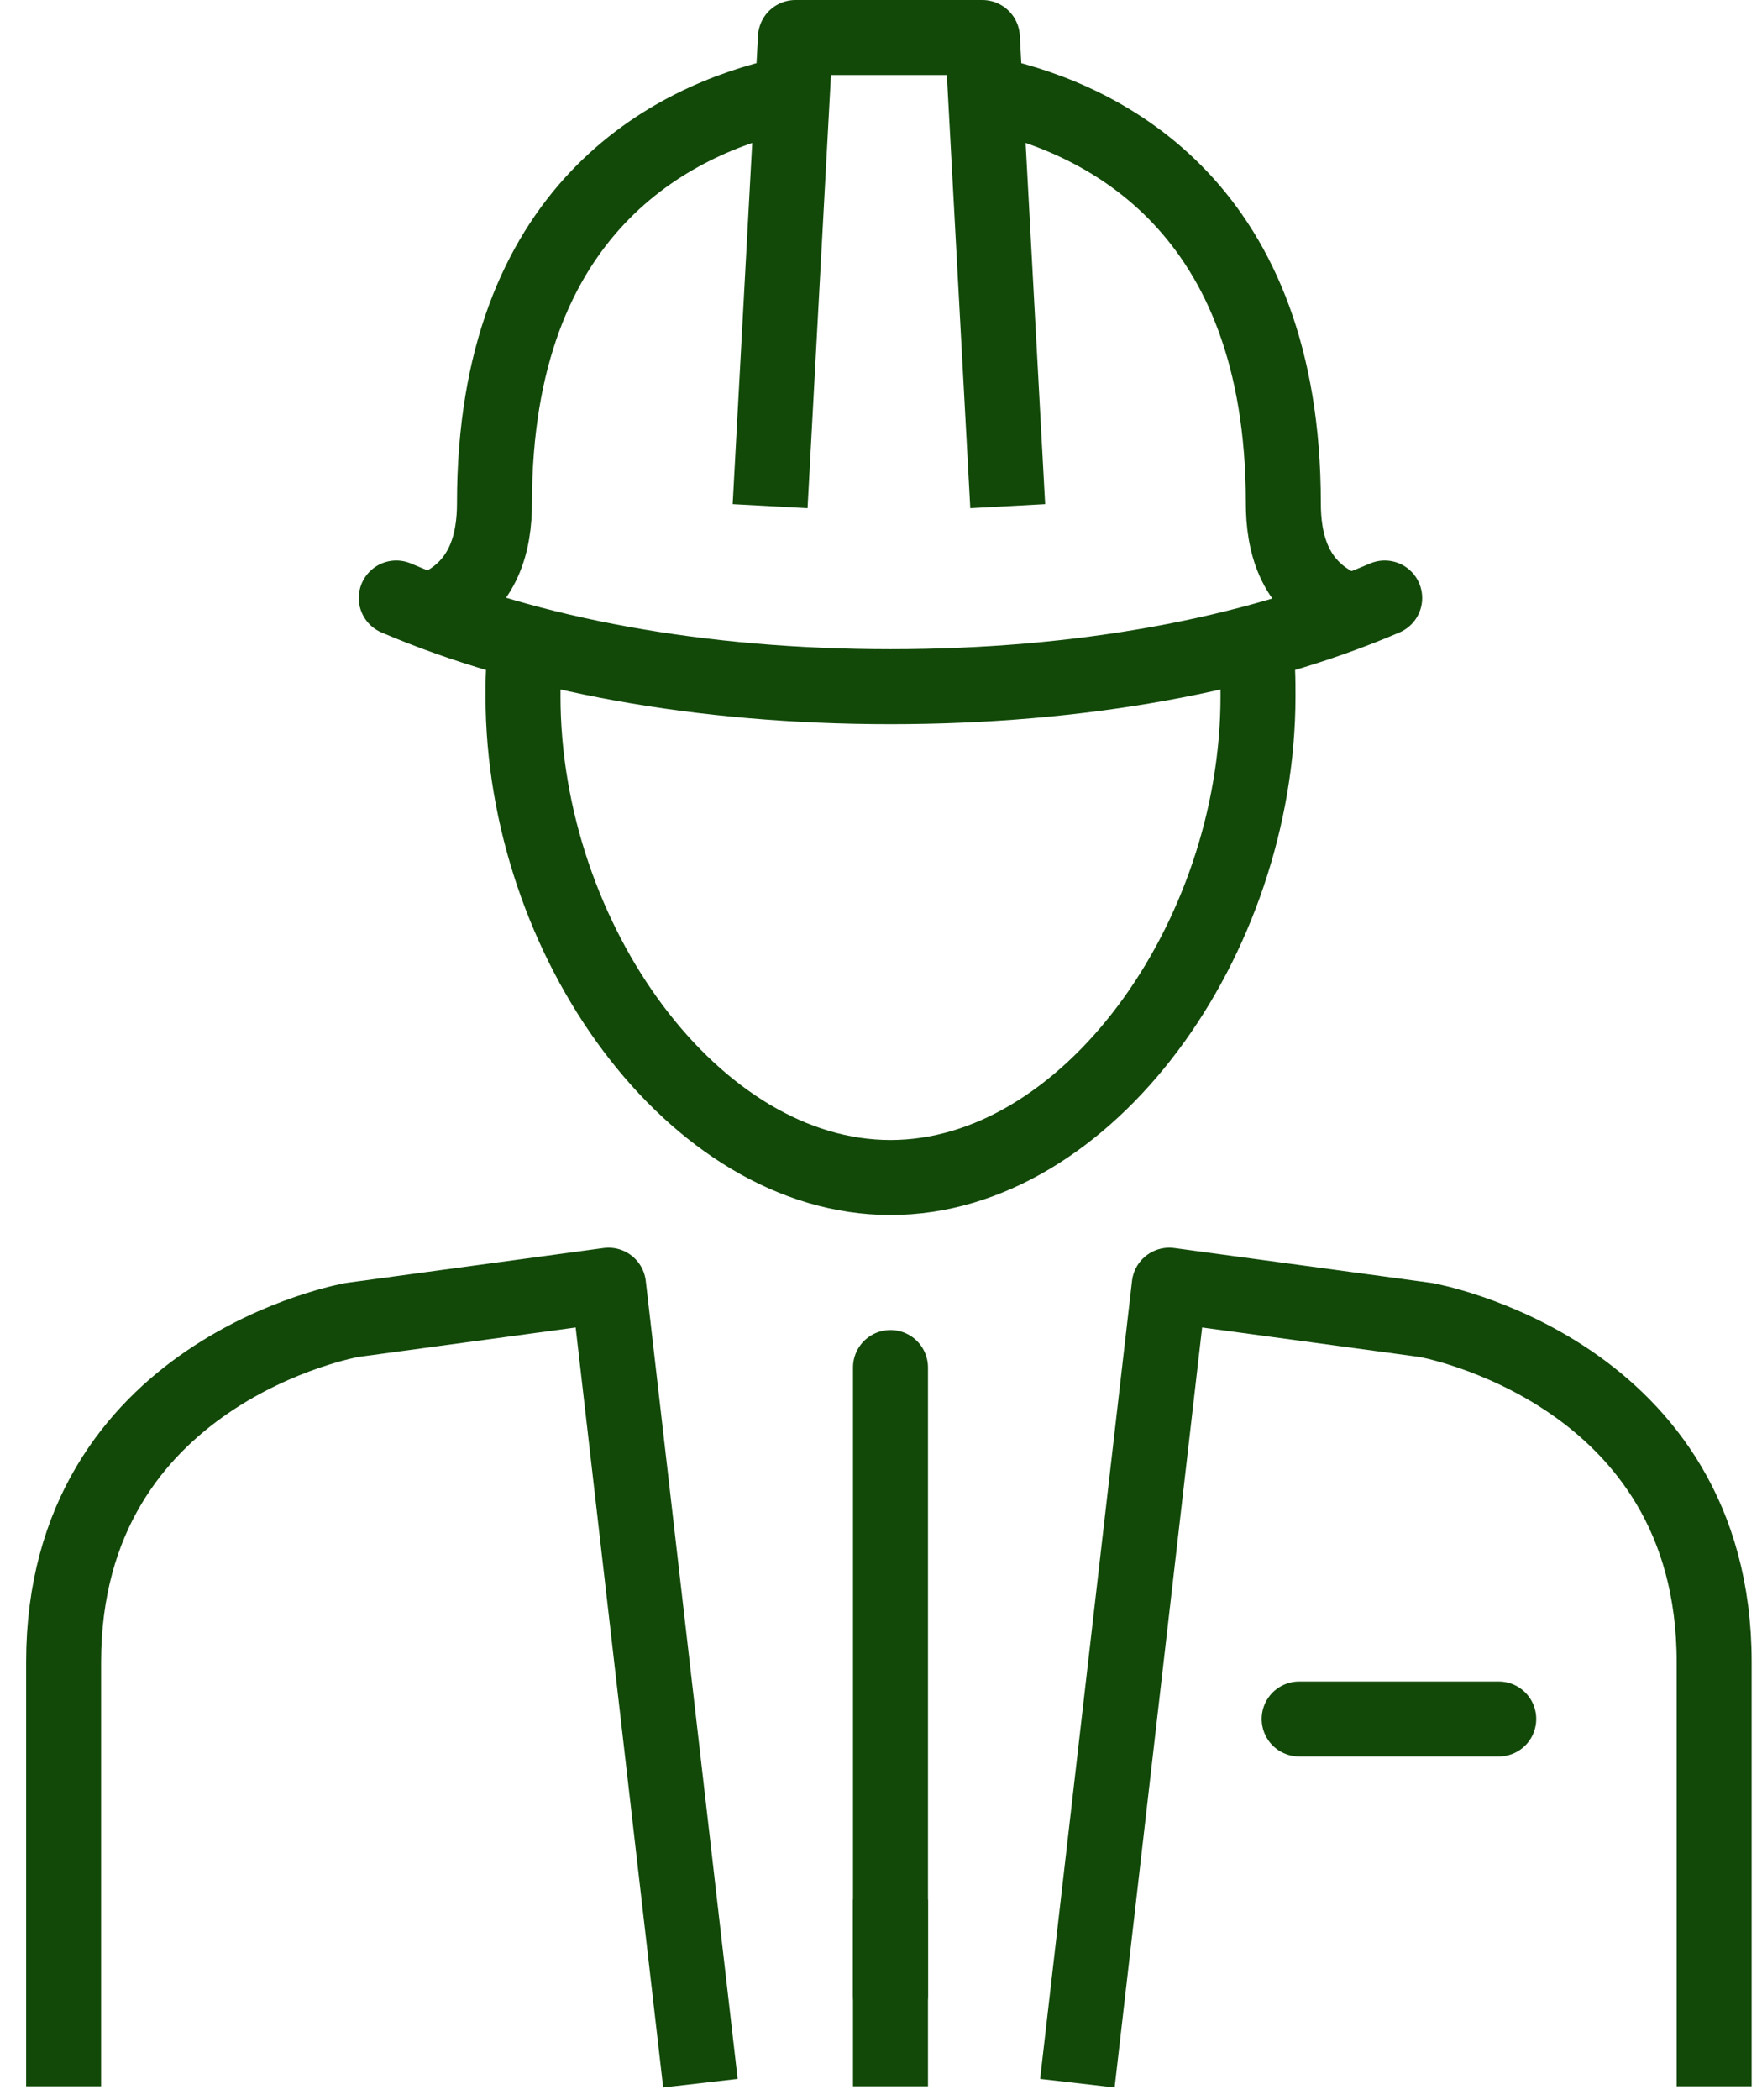
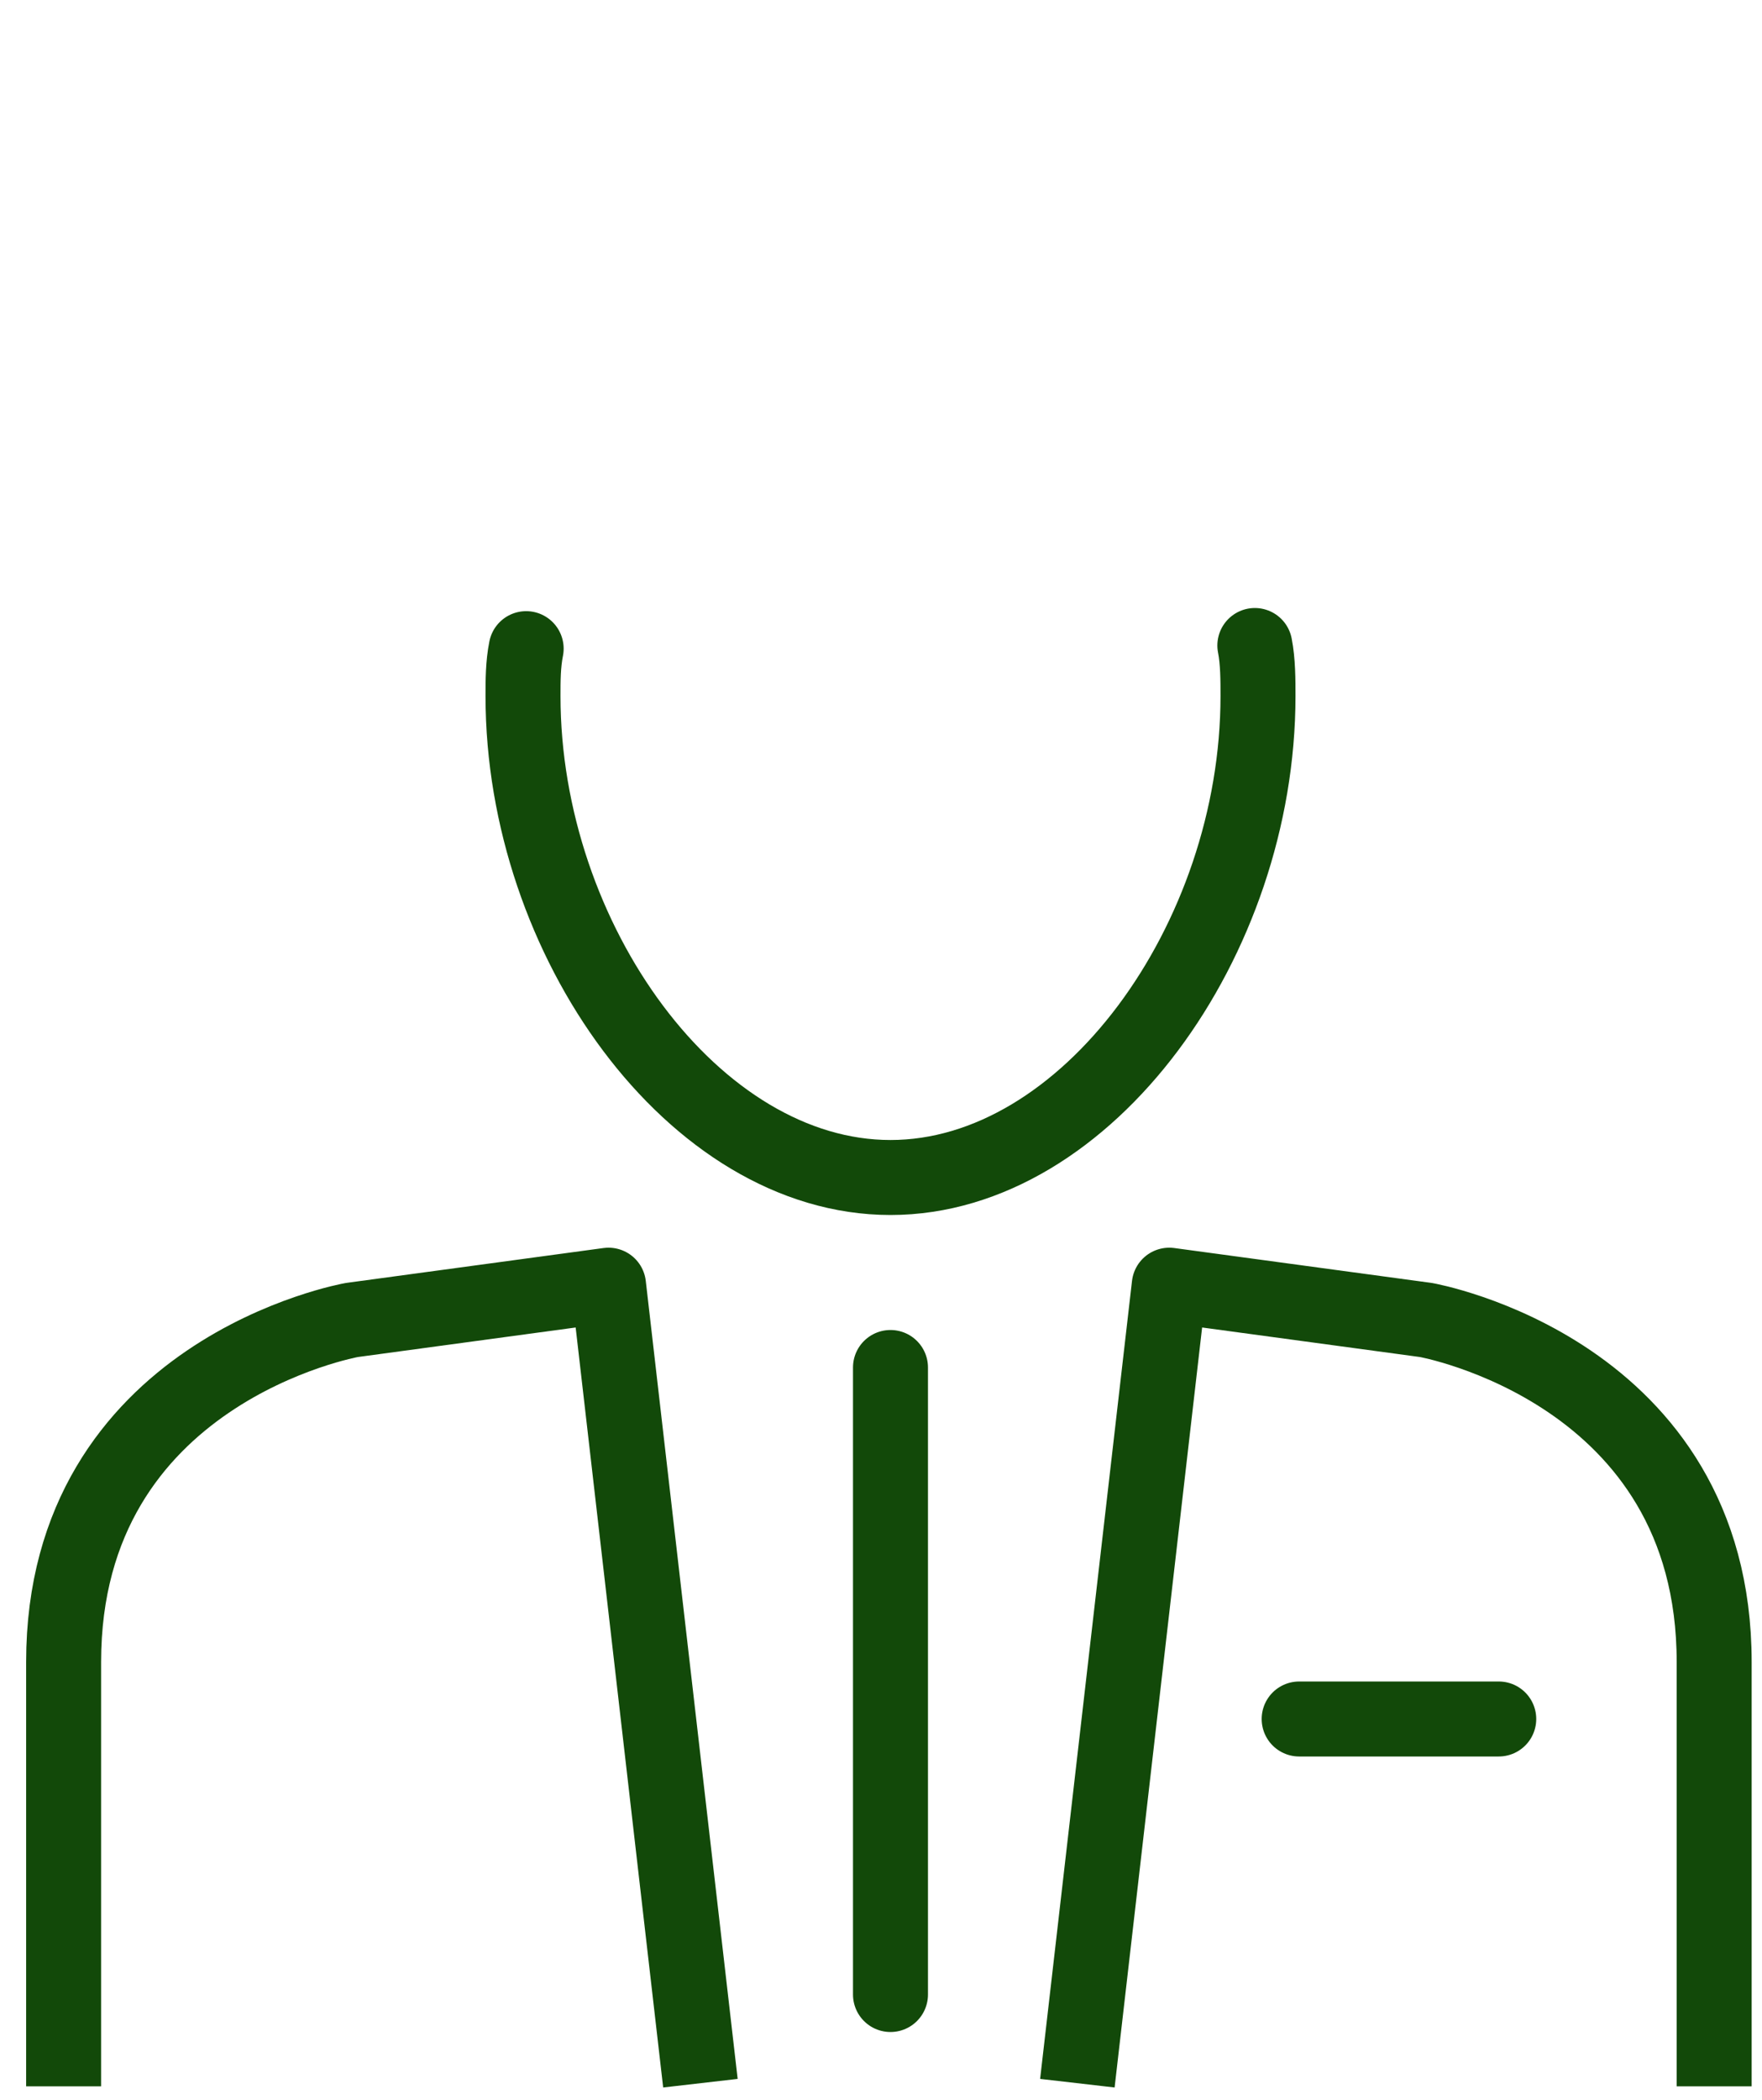
<svg xmlns="http://www.w3.org/2000/svg" width="47" height="56" viewBox="0 0 47 56" fill="none">
-   <path d="M20.964 2.52C17.922 3.196 13.19 5.56 13.19 13.415C13.19 14.428 12.936 15.61 11.669 16.201" stroke="#124909" stroke-width="2" stroke-miterlimit="10" stroke-linecap="round" stroke-linejoin="round" />
-   <path d="M26.457 2.52C29.5 3.196 34.232 5.56 34.232 13.415C34.232 14.428 34.485 15.61 35.753 16.201" stroke="#124909" stroke-width="2" stroke-miterlimit="10" stroke-linecap="round" stroke-linejoin="round" />
-   <path d="M20.542 13.499L21.218 1H26.204L26.88 13.499" stroke="#124909" stroke-width="2" stroke-miterlimit="10" stroke-linejoin="round" />
  <path d="M23.753 36.47V53.192" stroke="#124909" stroke-width="2" stroke-miterlimit="10" stroke-linecap="round" stroke-linejoin="round" />
-   <path d="M23.753 50.658V55.641" stroke="#124909" stroke-width="2" stroke-miterlimit="10" stroke-linejoin="round" />
  <path d="M34.654 45.844H39.978" stroke="#124909" stroke-width="2" stroke-miterlimit="10" stroke-linecap="round" stroke-linejoin="round" />
  <path d="M33.472 17.215C33.556 17.637 33.556 18.144 33.556 18.566C33.556 25.069 28.993 31.403 23.753 31.403C18.514 31.403 13.951 25.069 13.951 18.566C13.951 18.144 13.951 17.722 14.035 17.299" stroke="#124909" stroke-width="2" stroke-miterlimit="10" stroke-linecap="round" />
-   <path d="M36.936 15.948C33.387 17.468 28.824 18.313 23.753 18.313C18.683 18.313 14.12 17.468 10.57 15.948" stroke="#124909" stroke-width="2" stroke-miterlimit="10" stroke-linecap="round" stroke-linejoin="round" />
  <path d="M1.697 55.641V44.324C1.697 36.555 9.387 35.203 9.387 35.203L16.232 34.275L18.683 55.557" stroke="#124909" stroke-width="2" stroke-miterlimit="10" stroke-linejoin="round" />
  <path d="M45.724 55.641V44.324C45.724 36.555 38.034 35.203 38.034 35.203L31.189 34.275L28.738 55.557" stroke="#124909" stroke-width="2" stroke-miterlimit="10" stroke-linejoin="round" />
</svg>